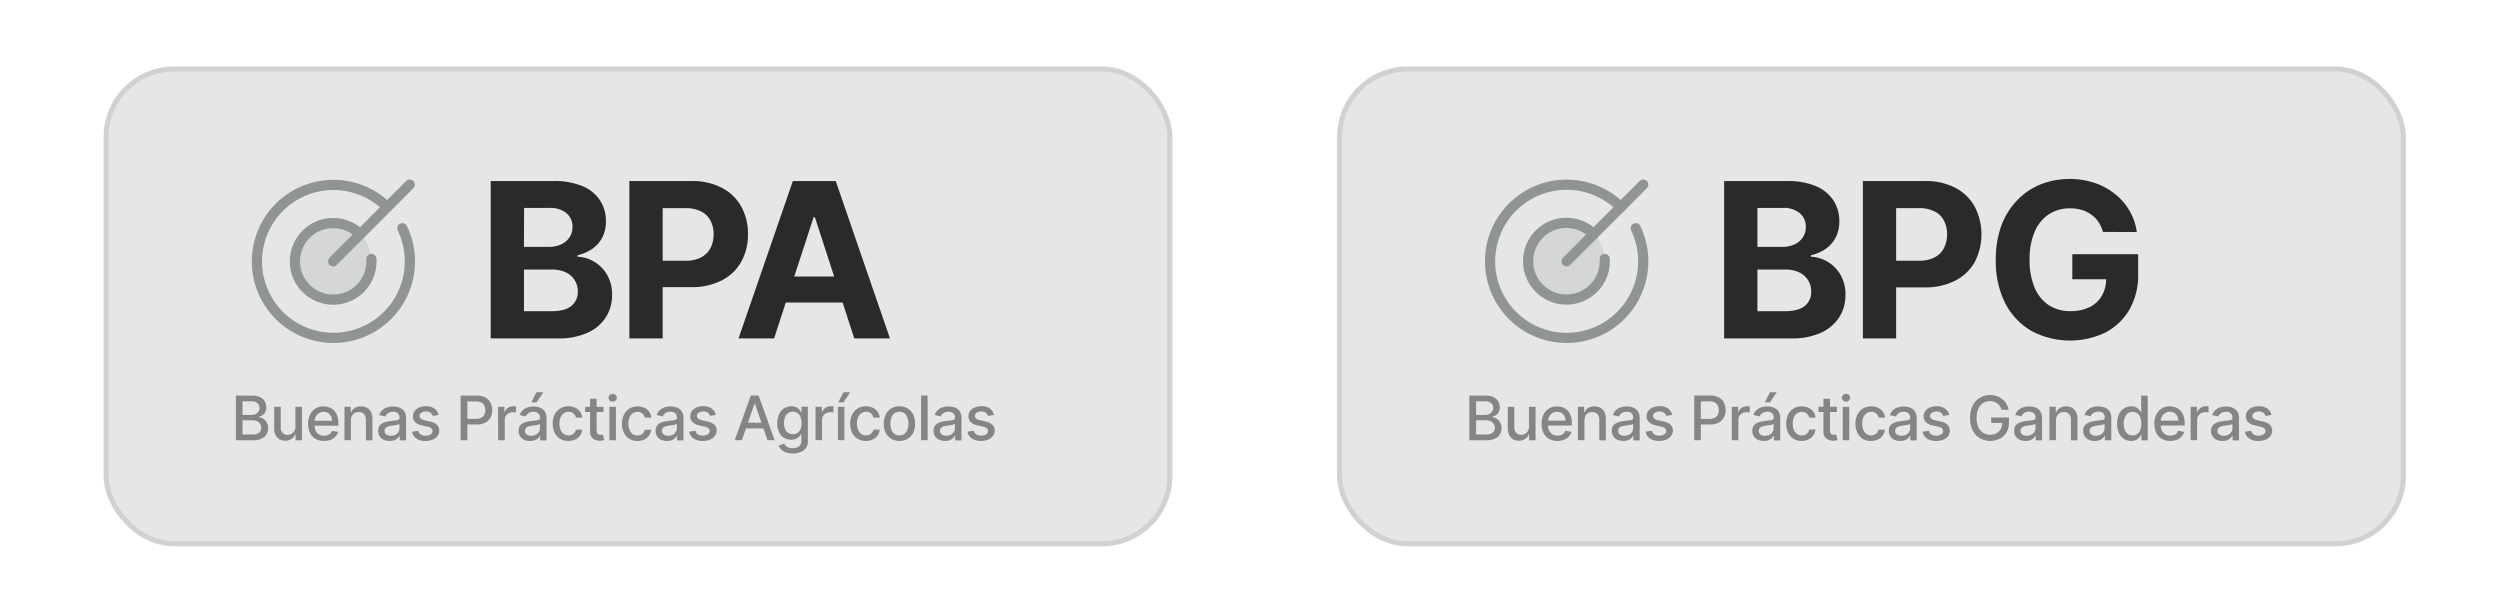
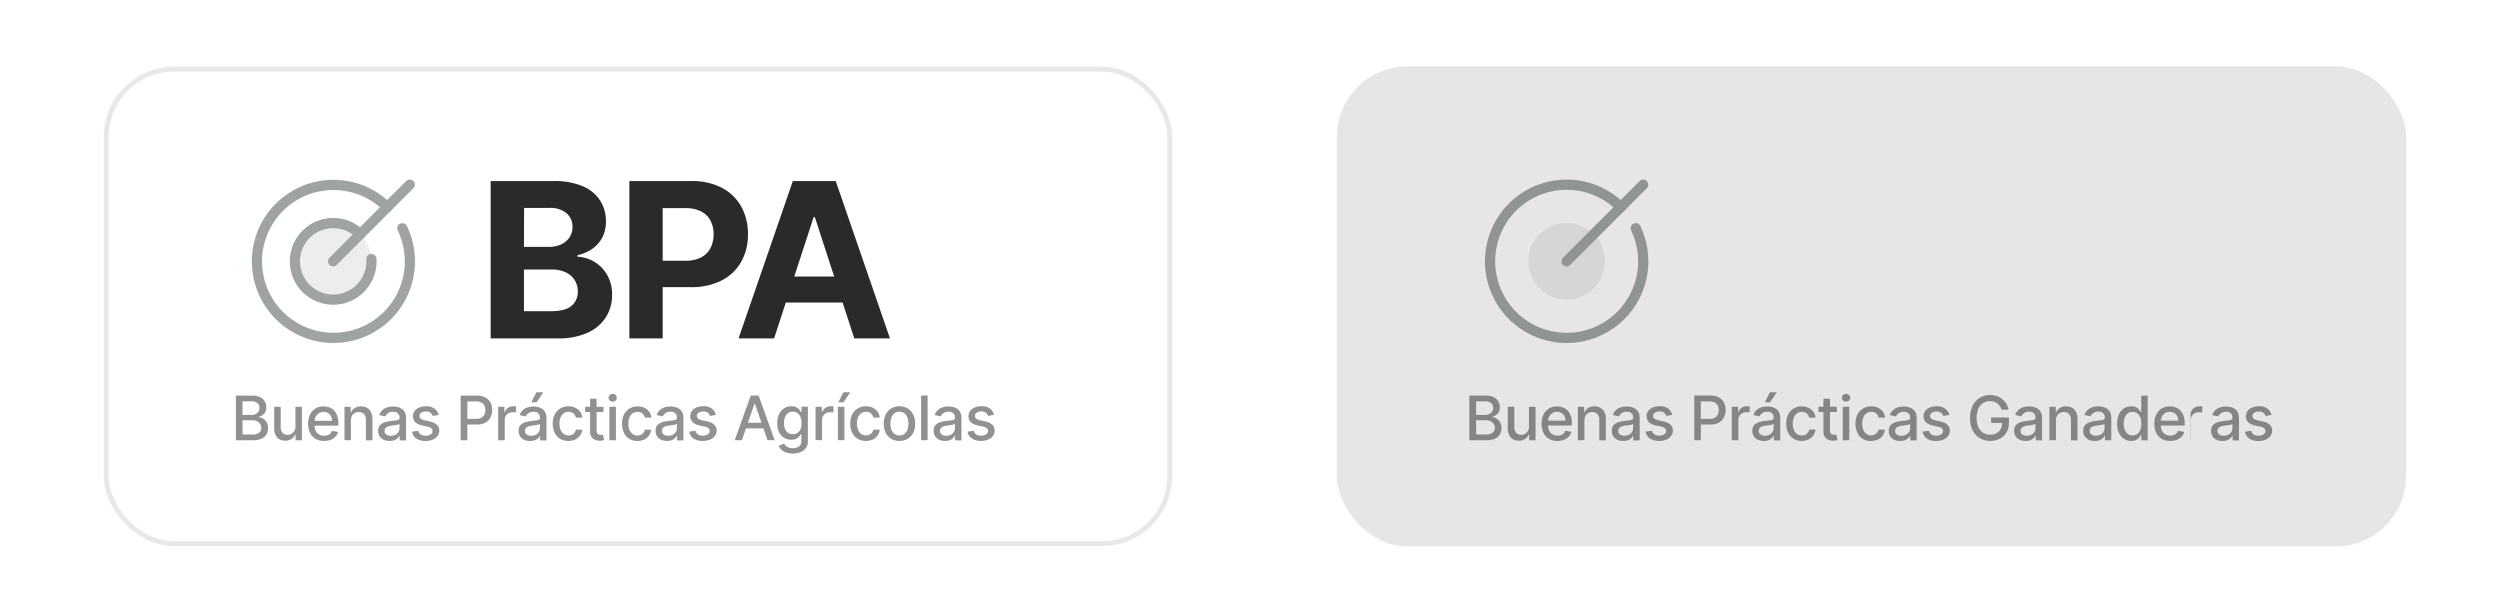
<svg xmlns="http://www.w3.org/2000/svg" id="Capa_1" data-name="Capa 1" viewBox="0 0 907.2 222.37">
  <defs>
    <style>.cls-1{fill:#e6e6e6;}.cls-2,.cls-5{fill:none;}.cls-2{stroke:#191919;stroke-opacity:0.1;stroke-width:1.76px;}.cls-3{opacity:0.4;}.cls-4{fill:#121a1b;opacity:0.2;isolation:isolate;}.cls-5{stroke:#121a1b;stroke-linecap:round;stroke-linejoin:round;stroke-width:3.7px;}.cls-6{fill:#2a2a2a;}.cls-7{fill:#242424;fill-opacity:0.5;}</style>
  </defs>
  <title>bpa y bpg</title>
  <rect class="cls-1" x="485.13" y="24.06" width="387.99" height="174.25" rx="25.63" />
-   <rect class="cls-2" x="486.15" y="25.08" width="385.94" height="172.2" rx="24.6" />
  <g class="cls-3">
    <path class="cls-4" d="M568.49,108.72a13.9,13.9,0,1,0-13.9-13.9A13.9,13.9,0,0,0,568.49,108.72Z" />
    <path class="cls-5" d="M568.49,94.82,596.29,67" />
    <path class="cls-5" d="M588.15,75.16a27.79,27.79,0,1,0,5.43,7.67" />
-     <path class="cls-5" d="M578.32,85a13.91,13.91,0,1,0,4,9" />
  </g>
-   <path class="cls-6" d="M625.66,122.8V65.7h22.86A25.85,25.85,0,0,1,659,67.57a13.86,13.86,0,0,1,6.33,5.19,13.62,13.62,0,0,1,2.12,7.58,12.32,12.32,0,0,1-1.34,5.88,11.59,11.59,0,0,1-3.68,4.13,15.16,15.16,0,0,1-5.29,2.26v.55a12.88,12.88,0,0,1,6.1,1.84,13.09,13.09,0,0,1,4.66,4.77,14.07,14.07,0,0,1,1.78,7.25,14.8,14.8,0,0,1-2.26,8.11,15.24,15.24,0,0,1-6.6,5.61,25.33,25.33,0,0,1-10.79,2.06Zm12.07-9.87h9.85q5,0,7.36-1.92a6.45,6.45,0,0,0,2.31-5.19,7.46,7.46,0,0,0-4.41-7,11.11,11.11,0,0,0-5-1H637.73Zm0-23.34h8.95a10.58,10.58,0,0,0,4.41-.86,7.25,7.25,0,0,0,3.06-2.51,6.49,6.49,0,0,0,1.15-3.87,6.27,6.27,0,0,0-2.2-5,9.11,9.11,0,0,0-6.19-1.9h-9.18ZM676,122.8V65.7h22.52a23,23,0,0,1,11.07,2.48,16.87,16.87,0,0,1,7,6.83,21.88,21.88,0,0,1,0,20.08,16.91,16.91,0,0,1-7.11,6.77,23.89,23.89,0,0,1-11.21,2.43H683.86V94.61h12.41a12.18,12.18,0,0,0,5.74-1.2,7.9,7.9,0,0,0,3.4-3.37,10.58,10.58,0,0,0,1.14-5,10.29,10.29,0,0,0-1.14-5,7.64,7.64,0,0,0-3.4-3.32,12.41,12.41,0,0,0-5.8-1.2h-8.14V122.8Zm87.12-38.64a12.64,12.64,0,0,0-1.64-3.6,10,10,0,0,0-2.6-2.67,10.92,10.92,0,0,0-3.45-1.71,14.7,14.7,0,0,0-4.27-.58,13.69,13.69,0,0,0-7.69,2.17,14.18,14.18,0,0,0-5.13,6.33,24.7,24.7,0,0,0-1.84,10.1,25.4,25.4,0,0,0,1.81,10.14,14.22,14.22,0,0,0,5.13,6.39,14,14,0,0,0,7.83,2.17,15.47,15.47,0,0,0,7-1.45,10.37,10.37,0,0,0,4.46-4.15,12.35,12.35,0,0,0,1.56-6.33l2.46.36H752V92.24h23.89v7.2a25,25,0,0,1-3.18,12.93,21.68,21.68,0,0,1-8.75,8.31,29.74,29.74,0,0,1-26.88-.64,24.6,24.6,0,0,1-9.48-10.12,33.81,33.81,0,0,1-3.37-15.61,35.76,35.76,0,0,1,2-12.38A26.55,26.55,0,0,1,732,72.67a24.62,24.62,0,0,1,8.5-5.77A29.16,29.16,0,0,1,760,66.34a24,24,0,0,1,7.41,4,21.31,21.31,0,0,1,5.33,6.11,20.62,20.62,0,0,1,2.65,7.75Z" />
-   <path class="cls-7" d="M533.2,159.76v-16.2h5.94a6.29,6.29,0,0,1,2.85.57,3.85,3.85,0,0,1,1.7,1.53,4.24,4.24,0,0,1,.56,2.16,3.6,3.6,0,0,1-.38,1.71,2.92,2.92,0,0,1-1,1.1,4.4,4.4,0,0,1-1.36.61v.15a3.17,3.17,0,0,1,1.57.53,3.55,3.55,0,0,1,1.28,1.35,4.19,4.19,0,0,1,.51,2.14,4.32,4.32,0,0,1-.59,2.23,4,4,0,0,1-1.78,1.55,7.31,7.31,0,0,1-3.1.57Zm2.45-2.09h3.53a3.73,3.73,0,0,0,2.51-.68,2.19,2.19,0,0,0,.76-1.7,2.65,2.65,0,0,0-.39-1.41,2.72,2.72,0,0,0-1.1-1,3.5,3.5,0,0,0-1.7-.38h-3.61Zm0-7.1h3.27a3.25,3.25,0,0,0,1.48-.32,2.46,2.46,0,0,0,1.05-.88,2.32,2.32,0,0,0,.4-1.36,2.26,2.26,0,0,0-.7-1.69,3,3,0,0,0-2.16-.68h-3.34Zm19.19,4.15v-7.11h2.38v12.15h-2.33v-2.1h-.13a3.74,3.74,0,0,1-1.34,1.62,3.89,3.89,0,0,1-2.29.64,4.13,4.13,0,0,1-2.07-.51,3.58,3.58,0,0,1-1.41-1.54,5.68,5.68,0,0,1-.51-2.53v-7.73h2.37v7.45a2.79,2.79,0,0,0,.69,2,2.33,2.33,0,0,0,1.79.73,2.93,2.93,0,0,0,1.32-.33,2.79,2.79,0,0,0,1.1-1A3,3,0,0,0,554.84,154.72ZM565.19,160a6,6,0,0,1-3.1-.77,5.16,5.16,0,0,1-2-2.17,8.11,8.11,0,0,1,0-6.59,5.23,5.23,0,0,1,4.92-3,6.07,6.07,0,0,1,2,.34,4.91,4.91,0,0,1,1.74,1.07,5.17,5.17,0,0,1,1.21,1.89,8,8,0,0,1,.44,2.81v.84h-9.66v-1.77h7.34a3.45,3.45,0,0,0-.38-1.66,2.86,2.86,0,0,0-1.07-1.14,3,3,0,0,0-1.59-.42,3,3,0,0,0-1.74.49,3.29,3.29,0,0,0-1.14,1.26,3.6,3.6,0,0,0-.4,1.69v1.38a4.54,4.54,0,0,0,.43,2.08,3,3,0,0,0,1.21,1.3,3.55,3.55,0,0,0,1.81.45,4,4,0,0,0,1.23-.19,2.63,2.63,0,0,0,.95-.59,2.53,2.53,0,0,0,.62-1l2.24.41a4.11,4.11,0,0,1-1,1.73,4.77,4.77,0,0,1-1.74,1.15A6.45,6.45,0,0,1,565.19,160Zm9.76-7.46v7.21h-2.37V147.61h2.27v2H575a3.52,3.52,0,0,1,1.31-1.55,4.13,4.13,0,0,1,2.28-.59,4.36,4.36,0,0,1,2.17.53,3.47,3.47,0,0,1,1.45,1.53,5.6,5.6,0,0,1,.51,2.52v7.73h-2.36v-7.44a2.94,2.94,0,0,0-.69-2.07,2.44,2.44,0,0,0-1.89-.75,3,3,0,0,0-1.47.36,2.57,2.57,0,0,0-1,1A3.53,3.53,0,0,0,575,152.55ZM589,160a5,5,0,0,1-2.09-.42,3.5,3.5,0,0,1-1.48-1.26,3.6,3.6,0,0,1-.54-2,3.2,3.2,0,0,1,.4-1.69,2.77,2.77,0,0,1,1.07-1,5.28,5.28,0,0,1,1.5-.59,15.71,15.71,0,0,1,1.69-.3l1.77-.21a2.53,2.53,0,0,0,1-.27.68.68,0,0,0,.31-.62v-.06a2.12,2.12,0,0,0-.58-1.6,2.37,2.37,0,0,0-1.73-.57,3,3,0,0,0-1.88.53,2.74,2.74,0,0,0-.94,1.16l-2.23-.5a4.28,4.28,0,0,1,1.16-1.79,4.74,4.74,0,0,1,1.76-1,7,7,0,0,1,2.1-.32,7.15,7.15,0,0,1,1.54.18,4.38,4.38,0,0,1,1.54.62,3.48,3.48,0,0,1,1.18,1.28,4.55,4.55,0,0,1,.46,2.16v8.07h-2.31V158.1h-.1a3.27,3.27,0,0,1-.69.91,3.59,3.59,0,0,1-1.18.73A4.46,4.46,0,0,1,589,160Zm.51-1.89a3.37,3.37,0,0,0,1.68-.39,2.77,2.77,0,0,0,1.07-1,2.69,2.69,0,0,0,.37-1.35v-1.56a1.31,1.31,0,0,1-.49.23,6.79,6.79,0,0,1-.82.18l-.89.14-.73.09a5.81,5.81,0,0,0-1.26.3,2.11,2.11,0,0,0-.9.59,1.48,1.48,0,0,0-.33,1,1.52,1.52,0,0,0,.65,1.33A2.82,2.82,0,0,0,589.5,158.14Zm17.3-7.56-2.15.38a2.46,2.46,0,0,0-.42-.78,2,2,0,0,0-.78-.61,2.78,2.78,0,0,0-1.23-.24,2.91,2.91,0,0,0-1.67.45,1.33,1.33,0,0,0-.68,1.15,1.2,1.2,0,0,0,.46,1,3.61,3.61,0,0,0,1.45.61l1.93.44a5.17,5.17,0,0,1,2.5,1.2,2.77,2.77,0,0,1,.82,2.09,3.2,3.2,0,0,1-.63,1.95,4.13,4.13,0,0,1-1.75,1.33,6.45,6.45,0,0,1-2.58.48,5.82,5.82,0,0,1-3.33-.87,3.69,3.69,0,0,1-1.59-2.49l2.29-.35a2.12,2.12,0,0,0,.88,1.35,3,3,0,0,0,1.73.45,3.23,3.23,0,0,0,1.86-.48,1.44,1.44,0,0,0,.7-1.19,1.27,1.27,0,0,0-.43-1,2.87,2.87,0,0,0-1.29-.59l-2.06-.45a5,5,0,0,1-2.51-1.23,3,3,0,0,1-.81-2.15,3.08,3.08,0,0,1,.6-1.88,3.89,3.89,0,0,1,1.66-1.26,6.19,6.19,0,0,1,2.43-.46,5,5,0,0,1,3.1.86A4,4,0,0,1,606.8,150.58Zm8,9.18v-16.2h5.78a6.39,6.39,0,0,1,3.13.69,4.49,4.49,0,0,1,1.86,1.88,6.08,6.08,0,0,1,0,5.37,4.46,4.46,0,0,1-1.87,1.88,6.35,6.35,0,0,1-3.12.69h-4V152h3.75a4,4,0,0,0,1.94-.41,2.66,2.66,0,0,0,1.09-1.14,4,4,0,0,0,0-3.26,2.53,2.53,0,0,0-1.1-1.12,4.11,4.11,0,0,0-2-.4h-3.08v14.1Zm13.62,0V147.61h2.28v1.93h.13A2.92,2.92,0,0,1,632,148a3.36,3.36,0,0,1,1.92-.57l.52,0a4.59,4.59,0,0,1,.48,0v2.26a3.05,3.05,0,0,0-.51-.09,4.36,4.36,0,0,0-.72,0,3.08,3.08,0,0,0-1.5.35,2.69,2.69,0,0,0-1,1,2.65,2.65,0,0,0-.38,1.4v7.42ZM640,160a5,5,0,0,1-2.09-.42,3.57,3.57,0,0,1-1.48-1.26,3.6,3.6,0,0,1-.54-2,3.3,3.3,0,0,1,.4-1.69,2.77,2.77,0,0,1,1.07-1,5.52,5.52,0,0,1,1.5-.59,15.71,15.71,0,0,1,1.69-.3l1.78-.21a2.65,2.65,0,0,0,1-.27.69.69,0,0,0,.3-.62v-.06a2.12,2.12,0,0,0-.58-1.6,2.37,2.37,0,0,0-1.73-.57,3,3,0,0,0-1.88.53,2.82,2.82,0,0,0-.94,1.16l-2.22-.5a4.17,4.17,0,0,1,1.15-1.79,4.74,4.74,0,0,1,1.76-1,7,7,0,0,1,2.1-.32,7.08,7.08,0,0,1,1.54.18,4.38,4.38,0,0,1,1.54.62,3.48,3.48,0,0,1,1.18,1.28,4.55,4.55,0,0,1,.46,2.16v8.07h-2.31V158.1h-.1a3.27,3.27,0,0,1-.69.91,3.54,3.54,0,0,1-1.17.73A4.54,4.54,0,0,1,640,160Zm.51-1.89a3.37,3.37,0,0,0,1.68-.39,2.7,2.7,0,0,0,1.07-1,2.59,2.59,0,0,0,.37-1.35v-1.56a1.24,1.24,0,0,1-.49.23,7,7,0,0,1-.81.18l-.9.14-.73.09a5.86,5.86,0,0,0-1.25.3,2.09,2.09,0,0,0-.91.59,1.48,1.48,0,0,0-.33,1,1.52,1.52,0,0,0,.65,1.33A2.82,2.82,0,0,0,640.49,158.14ZM640.41,146l1.85-3.65h2.49L642.3,146Zm13.39,14a5.65,5.65,0,0,1-3-.8,5.31,5.31,0,0,1-1.94-2.22,8.08,8.08,0,0,1,0-6.51,5.26,5.26,0,0,1,4.95-3,5.63,5.63,0,0,1,2.47.52,4.42,4.42,0,0,1,1.74,1.42,4.25,4.25,0,0,1,.8,2.15h-2.3a2.79,2.79,0,0,0-.87-1.48,2.57,2.57,0,0,0-1.8-.61,3,3,0,0,0-1.74.52,3.29,3.29,0,0,0-1.14,1.47,5.51,5.51,0,0,0-.41,2.25,5.9,5.9,0,0,0,.4,2.29,3.44,3.44,0,0,0,1.14,1.5,3,3,0,0,0,1.75.53,2.86,2.86,0,0,0,1.22-.25A2.5,2.5,0,0,0,656,157a2.59,2.59,0,0,0,.53-1.12h2.3A4.43,4.43,0,0,1,658,158a4.38,4.38,0,0,1-1.72,1.46A5.63,5.63,0,0,1,653.8,160Zm12.75-12.4v1.9h-6.64v-1.9Zm-4.86-2.91h2.37v11.5a2,2,0,0,0,.21,1,1,1,0,0,0,.53.47,2.09,2.09,0,0,0,.72.12,2.43,2.43,0,0,0,.49,0l.34-.06.42,1.95a3.71,3.71,0,0,1-.58.16,4.85,4.85,0,0,1-2.69-.24,3,3,0,0,1-1.31-1.07,3.21,3.21,0,0,1-.5-1.83Zm7,15.06V147.61h2.37v12.15Zm1.2-14a1.51,1.51,0,0,1-1.06-.41,1.36,1.36,0,0,1-.44-1,1.34,1.34,0,0,1,.44-1,1.48,1.48,0,0,1,1.06-.42,1.46,1.46,0,0,1,1.05.42,1.31,1.31,0,0,1,.44,1,1.32,1.32,0,0,1-.44,1A1.49,1.49,0,0,1,669.92,145.74Zm9,14.27a5.61,5.61,0,0,1-3-.8A5.26,5.26,0,0,1,674,157a7.49,7.49,0,0,1-.68-3.25,7.21,7.21,0,0,1,.7-3.26,5.32,5.32,0,0,1,2-2.23,5.49,5.49,0,0,1,3-.8,5.6,5.6,0,0,1,2.47.52,4.53,4.53,0,0,1,1.75,1.42,4.35,4.35,0,0,1,.8,2.15h-2.3a2.81,2.81,0,0,0-.88-1.48,2.53,2.53,0,0,0-1.8-.61,2.9,2.9,0,0,0-1.73.52,3.3,3.3,0,0,0-1.15,1.47,5.69,5.69,0,0,0-.41,2.25,5.9,5.9,0,0,0,.4,2.29,3.44,3.44,0,0,0,1.14,1.5A3,3,0,0,0,679,158a2.86,2.86,0,0,0,1.22-.25,2.43,2.43,0,0,0,.92-.72,2.72,2.72,0,0,0,.54-1.12h2.3a4.45,4.45,0,0,1-.77,2.1,4.38,4.38,0,0,1-1.72,1.46A5.63,5.63,0,0,1,678.94,160Zm10.62,0a5,5,0,0,1-2.09-.42,3.5,3.5,0,0,1-1.48-1.26,3.6,3.6,0,0,1-.54-2,3.2,3.2,0,0,1,.4-1.69,2.77,2.77,0,0,1,1.07-1,5.4,5.4,0,0,1,1.5-.59,15.71,15.71,0,0,1,1.69-.3l1.77-.21a2.53,2.53,0,0,0,1-.27.68.68,0,0,0,.31-.62v-.06a2.12,2.12,0,0,0-.58-1.6,2.37,2.37,0,0,0-1.73-.57,3,3,0,0,0-1.88.53,2.82,2.82,0,0,0-.94,1.16l-2.23-.5a4.28,4.28,0,0,1,1.16-1.79,4.74,4.74,0,0,1,1.76-1,7,7,0,0,1,2.1-.32,7.08,7.08,0,0,1,1.54.18,4.38,4.38,0,0,1,1.54.62,3.48,3.48,0,0,1,1.18,1.28,4.55,4.55,0,0,1,.46,2.16v8.07h-2.32V158.1h-.09a3.27,3.27,0,0,1-.69.91,3.59,3.59,0,0,1-1.18.73A4.46,4.46,0,0,1,689.56,160Zm.51-1.89a3.37,3.37,0,0,0,1.68-.39,2.7,2.7,0,0,0,1.07-1,2.59,2.59,0,0,0,.37-1.35v-1.56a1.24,1.24,0,0,1-.49.23,6.79,6.79,0,0,1-.82.18l-.89.14-.73.09a5.81,5.81,0,0,0-1.26.3,2.11,2.11,0,0,0-.9.59,1.48,1.48,0,0,0-.33,1,1.52,1.52,0,0,0,.65,1.33A2.82,2.82,0,0,0,690.07,158.14Zm17.3-7.56-2.15.38a2.46,2.46,0,0,0-.42-.78,2,2,0,0,0-.78-.61,2.81,2.81,0,0,0-1.23-.24,2.93,2.93,0,0,0-1.67.45,1.33,1.33,0,0,0-.68,1.15,1.23,1.23,0,0,0,.46,1,3.61,3.61,0,0,0,1.45.61l1.93.44a5.17,5.17,0,0,1,2.5,1.2,2.77,2.77,0,0,1,.82,2.09,3.2,3.2,0,0,1-.63,1.95,4.13,4.13,0,0,1-1.75,1.33,6.45,6.45,0,0,1-2.58.48,5.85,5.85,0,0,1-3.34-.87,3.75,3.75,0,0,1-1.58-2.49l2.29-.35a2.12,2.12,0,0,0,.88,1.35,3,3,0,0,0,1.73.45,3.2,3.2,0,0,0,1.86-.48,1.44,1.44,0,0,0,.7-1.19,1.27,1.27,0,0,0-.43-1,2.87,2.87,0,0,0-1.29-.59l-2.06-.45a5,5,0,0,1-2.51-1.23,3,3,0,0,1-.81-2.15,3.08,3.08,0,0,1,.6-1.88,3.89,3.89,0,0,1,1.66-1.26,6.19,6.19,0,0,1,2.43-.46,5,5,0,0,1,3.1.86A4,4,0,0,1,707.37,150.58Zm19-1.9a5.14,5.14,0,0,0-.62-1.29,4,4,0,0,0-2.12-1.61,5,5,0,0,0-1.48-.21,4.58,4.58,0,0,0-2.47.7,4.84,4.84,0,0,0-1.74,2.07,9,9,0,0,0,0,6.65,4.78,4.78,0,0,0,1.76,2.06,4.64,4.64,0,0,0,2.53.71,4.72,4.72,0,0,0,2.31-.54,3.71,3.71,0,0,0,1.52-1.52,4.7,4.7,0,0,0,.55-2.33l.63.12h-4.63v-2H729v1.85a6.93,6.93,0,0,1-.87,3.54,6,6,0,0,1-2.39,2.31,7.82,7.82,0,0,1-7.35-.2,6.86,6.86,0,0,1-2.58-2.87,10,10,0,0,1-.92-4.43,10.5,10.5,0,0,1,.54-3.48,7.58,7.58,0,0,1,1.51-2.62,6.59,6.59,0,0,1,2.3-1.65,7.12,7.12,0,0,1,2.9-.58,7.49,7.49,0,0,1,2.45.39,6.47,6.47,0,0,1,2,1.1,6.13,6.13,0,0,1,1.48,1.69,6.3,6.3,0,0,1,.8,2.16ZM735,160a5,5,0,0,1-2.09-.42,3.36,3.36,0,0,1-2-3.28,3.3,3.3,0,0,1,.39-1.69,2.77,2.77,0,0,1,1.07-1,5.52,5.52,0,0,1,1.5-.59,15.71,15.71,0,0,1,1.69-.3l1.78-.21a2.65,2.65,0,0,0,1-.27.69.69,0,0,0,.3-.62v-.06a2.12,2.12,0,0,0-.58-1.6,2.37,2.37,0,0,0-1.73-.57,3,3,0,0,0-1.88.53,2.82,2.82,0,0,0-.94,1.16l-2.22-.5a4.17,4.17,0,0,1,1.15-1.79,4.7,4.7,0,0,1,1.77-1,6.87,6.87,0,0,1,2.09-.32,7.24,7.24,0,0,1,1.55.18,4.33,4.33,0,0,1,1.53.62,3.48,3.48,0,0,1,1.18,1.28,4.43,4.43,0,0,1,.46,2.16v8.07h-2.31V158.1h-.1a3.27,3.27,0,0,1-.69.91,3.54,3.54,0,0,1-1.17.73A4.51,4.51,0,0,1,735,160Zm.51-1.89a3.37,3.37,0,0,0,1.68-.39,2.7,2.7,0,0,0,1.07-1,2.59,2.59,0,0,0,.37-1.35v-1.56a1.24,1.24,0,0,1-.49.23,7,7,0,0,1-.81.18l-.9.14-.72.09a5.81,5.81,0,0,0-1.26.3,2.09,2.09,0,0,0-.91.59,1.48,1.48,0,0,0-.33,1,1.52,1.52,0,0,0,.65,1.33A2.84,2.84,0,0,0,735.5,158.14Zm10.56-5.59v7.21h-2.37V147.61H746v2h.15a3.48,3.48,0,0,1,1.32-1.55,4.1,4.1,0,0,1,2.27-.59,4.33,4.33,0,0,1,2.17.53,3.42,3.42,0,0,1,1.45,1.53,5.47,5.47,0,0,1,.52,2.52v7.73h-2.37v-7.44a2.94,2.94,0,0,0-.69-2.07,2.44,2.44,0,0,0-1.89-.75,2.93,2.93,0,0,0-1.46.36,2.6,2.6,0,0,0-1,1A3.53,3.53,0,0,0,746.06,152.55Zm14,7.48a5,5,0,0,1-2.09-.42,3.57,3.57,0,0,1-1.48-1.26,3.6,3.6,0,0,1-.54-2,3.3,3.3,0,0,1,.4-1.69,2.77,2.77,0,0,1,1.07-1A5.52,5.52,0,0,1,759,153a15.71,15.71,0,0,1,1.69-.3l1.78-.21a2.65,2.65,0,0,0,1-.27.69.69,0,0,0,.3-.62v-.06a2.12,2.12,0,0,0-.58-1.6,2.37,2.37,0,0,0-1.73-.57,3,3,0,0,0-1.88.53,2.82,2.82,0,0,0-.94,1.16l-2.22-.5a4.17,4.17,0,0,1,1.15-1.79,4.7,4.7,0,0,1,1.77-1,6.87,6.87,0,0,1,2.09-.32,7.24,7.24,0,0,1,1.55.18,4.33,4.33,0,0,1,1.53.62,3.48,3.48,0,0,1,1.18,1.28,4.43,4.43,0,0,1,.46,2.16v8.07h-2.31V158.1h-.1a3.27,3.27,0,0,1-.69.91,3.65,3.65,0,0,1-1.17.73A4.51,4.51,0,0,1,760.1,160Zm.51-1.89a3.37,3.37,0,0,0,1.68-.39,2.7,2.7,0,0,0,1.07-1,2.59,2.59,0,0,0,.37-1.35v-1.56a1.24,1.24,0,0,1-.49.23,7,7,0,0,1-.81.18l-.9.14-.72.09a5.81,5.81,0,0,0-1.26.3,2.09,2.09,0,0,0-.91.59,1.48,1.48,0,0,0-.33,1,1.52,1.52,0,0,0,.65,1.33A2.82,2.82,0,0,0,760.61,158.14ZM773.35,160a4.7,4.7,0,0,1-2.62-.75,5.16,5.16,0,0,1-1.81-2.16,8.05,8.05,0,0,1-.65-3.38,7.88,7.88,0,0,1,.66-3.37,5,5,0,0,1,1.82-2.14,4.7,4.7,0,0,1,2.62-.75,3.82,3.82,0,0,1,1.82.38,3.28,3.28,0,0,1,1.07.87,9.68,9.68,0,0,1,.61.88H777v-6h2.36v16.2h-2.31v-1.89h-.19a6.67,6.67,0,0,1-.62.89,3.61,3.61,0,0,1-1.09.87A3.83,3.83,0,0,1,773.35,160Zm.52-2a2.74,2.74,0,0,0,1.73-.53,3.48,3.48,0,0,0,1.08-1.51,6.47,6.47,0,0,0,.37-2.25,6,6,0,0,0-.37-2.22,3.27,3.27,0,0,0-1.06-1.48,2.84,2.84,0,0,0-1.75-.53,2.78,2.78,0,0,0-1.77.56,3.32,3.32,0,0,0-1.08,1.51,6.66,6.66,0,0,0,0,4.35,3.48,3.48,0,0,0,1.07,1.54A2.76,2.76,0,0,0,773.87,158Zm13.67,2a6,6,0,0,1-3.09-.77,5.19,5.19,0,0,1-2-2.17,8.21,8.21,0,0,1,0-6.59,5.25,5.25,0,0,1,4.93-3,6.12,6.12,0,0,1,2,.34,5,5,0,0,1,1.73,1.07,5,5,0,0,1,1.21,1.89,7.77,7.77,0,0,1,.45,2.81v.84H783.1v-1.77h7.34a3.56,3.56,0,0,0-.38-1.66,2.86,2.86,0,0,0-1.07-1.14,3,3,0,0,0-1.6-.42,3.08,3.08,0,0,0-1.74.49,3.29,3.29,0,0,0-1.14,1.26,3.72,3.72,0,0,0-.39,1.69v1.38a4.67,4.67,0,0,0,.42,2.08,3.11,3.11,0,0,0,1.21,1.3,3.59,3.59,0,0,0,1.82.45,4,4,0,0,0,1.22-.19,2.77,2.77,0,0,0,1-.59,2.65,2.65,0,0,0,.62-1l2.24.41a4,4,0,0,1-1,1.73,4.81,4.81,0,0,1-1.73,1.15A6.47,6.47,0,0,1,787.54,160Zm7.4-.25V147.61h2.28v1.93h.13a2.92,2.92,0,0,1,1.17-1.54,3.33,3.33,0,0,1,1.91-.57l.53,0a4.59,4.59,0,0,1,.48,0v2.26a3.28,3.28,0,0,0-.51-.09,4.36,4.36,0,0,0-.72,0,3.08,3.08,0,0,0-1.5.35,2.67,2.67,0,0,0-1.41,2.38v7.42Zm11.53.27a5,5,0,0,1-2.09-.42,3.5,3.5,0,0,1-1.48-1.26,3.6,3.6,0,0,1-.54-2,3.2,3.2,0,0,1,.4-1.69,2.77,2.77,0,0,1,1.07-1,5.4,5.4,0,0,1,1.5-.59,15.71,15.71,0,0,1,1.69-.3l1.77-.21a2.53,2.53,0,0,0,1-.27.68.68,0,0,0,.31-.62v-.06a2.12,2.12,0,0,0-.58-1.6,2.37,2.37,0,0,0-1.73-.57,3,3,0,0,0-1.88.53,2.82,2.82,0,0,0-.94,1.16l-2.23-.5a4.28,4.28,0,0,1,1.16-1.79,4.74,4.74,0,0,1,1.76-1,7,7,0,0,1,2.1-.32,7.08,7.08,0,0,1,1.54.18,4.38,4.38,0,0,1,1.54.62,3.48,3.48,0,0,1,1.18,1.28,4.55,4.55,0,0,1,.46,2.16v8.07h-2.31V158.1h-.1a3.27,3.27,0,0,1-.69.91,3.59,3.59,0,0,1-1.18.73A4.46,4.46,0,0,1,806.47,160Zm.51-1.89a3.37,3.37,0,0,0,1.68-.39,2.7,2.7,0,0,0,1.07-1,2.59,2.59,0,0,0,.37-1.35v-1.56a1.24,1.24,0,0,1-.49.23,6.79,6.79,0,0,1-.82.18l-.89.14-.73.09a5.81,5.81,0,0,0-1.26.3,2.11,2.11,0,0,0-.9.59,1.48,1.48,0,0,0-.33,1,1.52,1.52,0,0,0,.65,1.33A2.82,2.82,0,0,0,807,158.14Zm17.3-7.56-2.15.38a2.46,2.46,0,0,0-.42-.78,2,2,0,0,0-.78-.61,2.78,2.78,0,0,0-1.23-.24,3,3,0,0,0-1.67.45,1.32,1.32,0,0,0-.67,1.15,1.22,1.22,0,0,0,.45,1,3.61,3.61,0,0,0,1.45.61l1.93.44a5.17,5.17,0,0,1,2.5,1.2,2.78,2.78,0,0,1,.83,2.09,3.21,3.21,0,0,1-.64,1.95,4.13,4.13,0,0,1-1.75,1.33,6.45,6.45,0,0,1-2.58.48,5.84,5.84,0,0,1-3.33-.87,3.72,3.72,0,0,1-1.59-2.49l2.29-.35a2.16,2.16,0,0,0,.88,1.35,3,3,0,0,0,1.73.45,3.2,3.2,0,0,0,1.86-.48,1.44,1.44,0,0,0,.7-1.19,1.27,1.27,0,0,0-.43-1,2.87,2.87,0,0,0-1.29-.59l-2.06-.45a5,5,0,0,1-2.51-1.23,3,3,0,0,1-.81-2.15,3.08,3.08,0,0,1,.6-1.88,4,4,0,0,1,1.66-1.26,6.19,6.19,0,0,1,2.43-.46,5,5,0,0,1,3.1.86A3.92,3.92,0,0,1,824.28,150.58Z" />
-   <rect class="cls-1" x="37.52" y="24.06" width="387.99" height="174.25" rx="25.63" />
+   <path class="cls-7" d="M533.2,159.76v-16.2h5.94a6.29,6.29,0,0,1,2.85.57,3.85,3.85,0,0,1,1.7,1.53,4.24,4.24,0,0,1,.56,2.16,3.6,3.6,0,0,1-.38,1.71,2.92,2.92,0,0,1-1,1.1,4.4,4.4,0,0,1-1.36.61v.15a3.17,3.17,0,0,1,1.57.53,3.55,3.55,0,0,1,1.28,1.35,4.19,4.19,0,0,1,.51,2.14,4.32,4.32,0,0,1-.59,2.23,4,4,0,0,1-1.78,1.55,7.31,7.31,0,0,1-3.1.57Zm2.45-2.09h3.53a3.73,3.73,0,0,0,2.51-.68,2.19,2.19,0,0,0,.76-1.7,2.65,2.65,0,0,0-.39-1.41,2.72,2.72,0,0,0-1.1-1,3.5,3.5,0,0,0-1.7-.38h-3.61Zm0-7.1h3.27a3.25,3.25,0,0,0,1.48-.32,2.46,2.46,0,0,0,1.05-.88,2.32,2.32,0,0,0,.4-1.36,2.26,2.26,0,0,0-.7-1.69,3,3,0,0,0-2.16-.68h-3.34Zm19.19,4.15v-7.11h2.38v12.15h-2.33v-2.1h-.13a3.74,3.74,0,0,1-1.34,1.62,3.89,3.89,0,0,1-2.29.64,4.13,4.13,0,0,1-2.07-.51,3.58,3.58,0,0,1-1.41-1.54,5.68,5.68,0,0,1-.51-2.53v-7.73h2.37v7.45a2.79,2.79,0,0,0,.69,2,2.33,2.33,0,0,0,1.79.73,2.93,2.93,0,0,0,1.32-.33,2.79,2.79,0,0,0,1.1-1A3,3,0,0,0,554.84,154.72ZM565.19,160a6,6,0,0,1-3.1-.77,5.16,5.16,0,0,1-2-2.17,8.11,8.11,0,0,1,0-6.59,5.23,5.23,0,0,1,4.92-3,6.07,6.07,0,0,1,2,.34,4.91,4.91,0,0,1,1.74,1.07,5.17,5.17,0,0,1,1.21,1.89,8,8,0,0,1,.44,2.81v.84h-9.66v-1.77h7.34a3.45,3.45,0,0,0-.38-1.66,2.86,2.86,0,0,0-1.07-1.14,3,3,0,0,0-1.59-.42,3,3,0,0,0-1.74.49,3.29,3.29,0,0,0-1.14,1.26,3.6,3.6,0,0,0-.4,1.69v1.38a4.54,4.54,0,0,0,.43,2.08,3,3,0,0,0,1.21,1.3,3.55,3.55,0,0,0,1.81.45,4,4,0,0,0,1.23-.19,2.63,2.63,0,0,0,.95-.59,2.53,2.53,0,0,0,.62-1l2.24.41a4.11,4.11,0,0,1-1,1.73,4.77,4.77,0,0,1-1.74,1.15A6.45,6.45,0,0,1,565.19,160Zm9.76-7.46v7.21h-2.37V147.61h2.27v2H575a3.52,3.52,0,0,1,1.31-1.55,4.13,4.13,0,0,1,2.28-.59,4.36,4.36,0,0,1,2.17.53,3.47,3.47,0,0,1,1.45,1.53,5.6,5.6,0,0,1,.51,2.52v7.73h-2.36v-7.44a2.94,2.94,0,0,0-.69-2.07,2.44,2.44,0,0,0-1.89-.75,3,3,0,0,0-1.47.36,2.57,2.57,0,0,0-1,1A3.53,3.53,0,0,0,575,152.55ZM589,160a5,5,0,0,1-2.09-.42,3.5,3.5,0,0,1-1.48-1.26,3.6,3.6,0,0,1-.54-2,3.2,3.2,0,0,1,.4-1.69,2.77,2.77,0,0,1,1.07-1,5.28,5.28,0,0,1,1.5-.59,15.71,15.71,0,0,1,1.69-.3l1.77-.21a2.53,2.53,0,0,0,1-.27.68.68,0,0,0,.31-.62v-.06a2.12,2.12,0,0,0-.58-1.6,2.37,2.37,0,0,0-1.73-.57,3,3,0,0,0-1.88.53,2.74,2.74,0,0,0-.94,1.16l-2.23-.5a4.28,4.28,0,0,1,1.16-1.79,4.74,4.74,0,0,1,1.76-1,7,7,0,0,1,2.1-.32,7.15,7.15,0,0,1,1.54.18,4.38,4.38,0,0,1,1.54.62,3.48,3.48,0,0,1,1.18,1.28,4.55,4.55,0,0,1,.46,2.16v8.07h-2.31V158.1h-.1a3.27,3.27,0,0,1-.69.91,3.59,3.59,0,0,1-1.18.73A4.46,4.46,0,0,1,589,160Zm.51-1.89a3.37,3.37,0,0,0,1.68-.39,2.77,2.77,0,0,0,1.07-1,2.69,2.69,0,0,0,.37-1.35v-1.56a1.31,1.31,0,0,1-.49.23,6.79,6.79,0,0,1-.82.18l-.89.14-.73.09a5.81,5.81,0,0,0-1.26.3,2.11,2.11,0,0,0-.9.59,1.48,1.48,0,0,0-.33,1,1.52,1.52,0,0,0,.65,1.33A2.82,2.82,0,0,0,589.5,158.14Zm17.3-7.56-2.15.38a2.46,2.46,0,0,0-.42-.78,2,2,0,0,0-.78-.61,2.78,2.78,0,0,0-1.23-.24,2.91,2.91,0,0,0-1.67.45,1.33,1.33,0,0,0-.68,1.15,1.2,1.2,0,0,0,.46,1,3.61,3.61,0,0,0,1.45.61l1.93.44a5.17,5.17,0,0,1,2.5,1.2,2.77,2.77,0,0,1,.82,2.09,3.2,3.2,0,0,1-.63,1.95,4.13,4.13,0,0,1-1.75,1.33,6.45,6.45,0,0,1-2.58.48,5.82,5.82,0,0,1-3.33-.87,3.69,3.69,0,0,1-1.59-2.49l2.29-.35a2.12,2.12,0,0,0,.88,1.35,3,3,0,0,0,1.73.45,3.23,3.23,0,0,0,1.86-.48,1.44,1.44,0,0,0,.7-1.19,1.27,1.27,0,0,0-.43-1,2.87,2.87,0,0,0-1.29-.59l-2.06-.45a5,5,0,0,1-2.51-1.23,3,3,0,0,1-.81-2.15,3.08,3.08,0,0,1,.6-1.88,3.89,3.89,0,0,1,1.66-1.26,6.19,6.19,0,0,1,2.43-.46,5,5,0,0,1,3.1.86A4,4,0,0,1,606.8,150.58Zm8,9.18v-16.2h5.78a6.39,6.39,0,0,1,3.13.69,4.49,4.49,0,0,1,1.86,1.88,6.08,6.08,0,0,1,0,5.37,4.46,4.46,0,0,1-1.87,1.88,6.35,6.35,0,0,1-3.12.69h-4V152h3.75a4,4,0,0,0,1.94-.41,2.66,2.66,0,0,0,1.09-1.14,4,4,0,0,0,0-3.26,2.53,2.53,0,0,0-1.1-1.12,4.11,4.11,0,0,0-2-.4h-3.08v14.1Zm13.62,0V147.61h2.28v1.93h.13A2.92,2.92,0,0,1,632,148a3.36,3.36,0,0,1,1.92-.57l.52,0a4.59,4.59,0,0,1,.48,0v2.26a3.05,3.05,0,0,0-.51-.09,4.36,4.36,0,0,0-.72,0,3.08,3.08,0,0,0-1.5.35,2.69,2.69,0,0,0-1,1,2.65,2.65,0,0,0-.38,1.4v7.42ZM640,160a5,5,0,0,1-2.09-.42,3.57,3.57,0,0,1-1.48-1.26,3.6,3.6,0,0,1-.54-2,3.3,3.3,0,0,1,.4-1.69,2.77,2.77,0,0,1,1.07-1,5.52,5.52,0,0,1,1.5-.59,15.71,15.71,0,0,1,1.69-.3l1.78-.21a2.65,2.65,0,0,0,1-.27.69.69,0,0,0,.3-.62v-.06a2.12,2.12,0,0,0-.58-1.6,2.37,2.37,0,0,0-1.73-.57,3,3,0,0,0-1.88.53,2.82,2.82,0,0,0-.94,1.16l-2.22-.5a4.17,4.17,0,0,1,1.15-1.79,4.74,4.74,0,0,1,1.76-1,7,7,0,0,1,2.1-.32,7.08,7.08,0,0,1,1.54.18,4.38,4.38,0,0,1,1.54.62,3.48,3.48,0,0,1,1.18,1.28,4.55,4.55,0,0,1,.46,2.16v8.07h-2.31V158.1h-.1a3.27,3.27,0,0,1-.69.91,3.54,3.54,0,0,1-1.17.73A4.54,4.54,0,0,1,640,160Zm.51-1.89a3.37,3.37,0,0,0,1.68-.39,2.7,2.7,0,0,0,1.07-1,2.59,2.59,0,0,0,.37-1.35v-1.56a1.24,1.24,0,0,1-.49.23,7,7,0,0,1-.81.18l-.9.14-.73.09a5.86,5.86,0,0,0-1.25.3,2.09,2.09,0,0,0-.91.59,1.48,1.48,0,0,0-.33,1,1.52,1.52,0,0,0,.65,1.33A2.82,2.82,0,0,0,640.49,158.14ZM640.41,146l1.85-3.65h2.49L642.3,146Zm13.39,14a5.65,5.65,0,0,1-3-.8,5.31,5.31,0,0,1-1.94-2.22,8.08,8.08,0,0,1,0-6.51,5.26,5.26,0,0,1,4.95-3,5.63,5.63,0,0,1,2.47.52,4.42,4.42,0,0,1,1.74,1.42,4.25,4.25,0,0,1,.8,2.15h-2.3a2.79,2.79,0,0,0-.87-1.48,2.57,2.57,0,0,0-1.8-.61,3,3,0,0,0-1.74.52,3.29,3.29,0,0,0-1.14,1.47,5.51,5.51,0,0,0-.41,2.25,5.9,5.9,0,0,0,.4,2.29,3.44,3.44,0,0,0,1.14,1.5,3,3,0,0,0,1.75.53,2.86,2.86,0,0,0,1.22-.25A2.5,2.5,0,0,0,656,157a2.59,2.59,0,0,0,.53-1.12h2.3A4.43,4.43,0,0,1,658,158a4.38,4.38,0,0,1-1.72,1.46A5.63,5.63,0,0,1,653.8,160Zm12.75-12.4v1.9h-6.64v-1.9Zm-4.86-2.91h2.37v11.5a2,2,0,0,0,.21,1,1,1,0,0,0,.53.47,2.09,2.09,0,0,0,.72.12,2.43,2.43,0,0,0,.49,0l.34-.06.42,1.95a3.71,3.71,0,0,1-.58.16,4.85,4.85,0,0,1-2.69-.24,3,3,0,0,1-1.31-1.07,3.21,3.21,0,0,1-.5-1.83Zm7,15.06V147.61h2.37v12.15Zm1.2-14a1.51,1.51,0,0,1-1.06-.41,1.36,1.36,0,0,1-.44-1,1.34,1.34,0,0,1,.44-1,1.48,1.48,0,0,1,1.06-.42,1.46,1.46,0,0,1,1.05.42,1.31,1.31,0,0,1,.44,1,1.32,1.32,0,0,1-.44,1A1.49,1.49,0,0,1,669.92,145.74Zm9,14.27a5.61,5.61,0,0,1-3-.8A5.26,5.26,0,0,1,674,157a7.49,7.49,0,0,1-.68-3.25,7.21,7.21,0,0,1,.7-3.26,5.32,5.32,0,0,1,2-2.23,5.49,5.49,0,0,1,3-.8,5.6,5.6,0,0,1,2.47.52,4.53,4.53,0,0,1,1.75,1.42,4.35,4.35,0,0,1,.8,2.15h-2.3a2.81,2.81,0,0,0-.88-1.48,2.53,2.53,0,0,0-1.8-.61,2.9,2.9,0,0,0-1.73.52,3.3,3.3,0,0,0-1.15,1.47,5.69,5.69,0,0,0-.41,2.25,5.9,5.9,0,0,0,.4,2.29,3.44,3.44,0,0,0,1.14,1.5A3,3,0,0,0,679,158a2.86,2.86,0,0,0,1.22-.25,2.43,2.43,0,0,0,.92-.72,2.72,2.72,0,0,0,.54-1.12h2.3a4.45,4.45,0,0,1-.77,2.1,4.38,4.38,0,0,1-1.72,1.46A5.63,5.63,0,0,1,678.94,160Zm10.62,0a5,5,0,0,1-2.09-.42,3.5,3.5,0,0,1-1.48-1.26,3.6,3.6,0,0,1-.54-2,3.2,3.2,0,0,1,.4-1.69,2.77,2.77,0,0,1,1.07-1,5.4,5.4,0,0,1,1.5-.59,15.71,15.71,0,0,1,1.69-.3l1.77-.21a2.53,2.53,0,0,0,1-.27.68.68,0,0,0,.31-.62v-.06a2.12,2.12,0,0,0-.58-1.6,2.37,2.37,0,0,0-1.73-.57,3,3,0,0,0-1.88.53,2.82,2.82,0,0,0-.94,1.16l-2.23-.5a4.28,4.28,0,0,1,1.16-1.79,4.74,4.74,0,0,1,1.76-1,7,7,0,0,1,2.1-.32,7.08,7.08,0,0,1,1.54.18,4.38,4.38,0,0,1,1.54.62,3.48,3.48,0,0,1,1.18,1.28,4.55,4.55,0,0,1,.46,2.16v8.07h-2.32V158.1h-.09a3.27,3.27,0,0,1-.69.91,3.59,3.59,0,0,1-1.18.73A4.46,4.46,0,0,1,689.56,160Zm.51-1.89a3.37,3.37,0,0,0,1.68-.39,2.7,2.7,0,0,0,1.07-1,2.59,2.59,0,0,0,.37-1.35v-1.56a1.24,1.24,0,0,1-.49.23,6.79,6.79,0,0,1-.82.18l-.89.14-.73.09a5.81,5.81,0,0,0-1.26.3,2.11,2.11,0,0,0-.9.59,1.48,1.48,0,0,0-.33,1,1.52,1.52,0,0,0,.65,1.33A2.82,2.82,0,0,0,690.07,158.14Zm17.3-7.56-2.15.38a2.46,2.46,0,0,0-.42-.78,2,2,0,0,0-.78-.61,2.81,2.81,0,0,0-1.23-.24,2.93,2.93,0,0,0-1.67.45,1.33,1.33,0,0,0-.68,1.15,1.23,1.23,0,0,0,.46,1,3.61,3.61,0,0,0,1.45.61l1.93.44a5.17,5.17,0,0,1,2.5,1.2,2.77,2.77,0,0,1,.82,2.09,3.2,3.2,0,0,1-.63,1.95,4.13,4.13,0,0,1-1.75,1.33,6.45,6.45,0,0,1-2.58.48,5.85,5.85,0,0,1-3.34-.87,3.75,3.75,0,0,1-1.58-2.49l2.29-.35a2.12,2.12,0,0,0,.88,1.35,3,3,0,0,0,1.73.45,3.2,3.2,0,0,0,1.86-.48,1.44,1.44,0,0,0,.7-1.19,1.27,1.27,0,0,0-.43-1,2.87,2.87,0,0,0-1.29-.59l-2.06-.45a5,5,0,0,1-2.51-1.23,3,3,0,0,1-.81-2.15,3.08,3.08,0,0,1,.6-1.88,3.89,3.89,0,0,1,1.66-1.26,6.19,6.19,0,0,1,2.43-.46,5,5,0,0,1,3.1.86A4,4,0,0,1,707.37,150.58Zm19-1.9a5.14,5.14,0,0,0-.62-1.29,4,4,0,0,0-2.12-1.61,5,5,0,0,0-1.48-.21,4.58,4.58,0,0,0-2.47.7,4.84,4.84,0,0,0-1.74,2.07,9,9,0,0,0,0,6.65,4.78,4.78,0,0,0,1.76,2.06,4.64,4.64,0,0,0,2.53.71,4.72,4.72,0,0,0,2.31-.54,3.71,3.71,0,0,0,1.52-1.52,4.7,4.7,0,0,0,.55-2.33l.63.12h-4.63v-2H729v1.85a6.93,6.93,0,0,1-.87,3.54,6,6,0,0,1-2.39,2.31,7.82,7.82,0,0,1-7.35-.2,6.86,6.86,0,0,1-2.58-2.87,10,10,0,0,1-.92-4.43,10.5,10.5,0,0,1,.54-3.48,7.58,7.58,0,0,1,1.51-2.62,6.59,6.59,0,0,1,2.3-1.65,7.12,7.12,0,0,1,2.9-.58,7.49,7.49,0,0,1,2.45.39,6.47,6.47,0,0,1,2,1.1,6.13,6.13,0,0,1,1.48,1.69,6.3,6.3,0,0,1,.8,2.16ZM735,160a5,5,0,0,1-2.09-.42,3.36,3.36,0,0,1-2-3.28,3.3,3.3,0,0,1,.39-1.69,2.77,2.77,0,0,1,1.07-1,5.52,5.52,0,0,1,1.5-.59,15.71,15.71,0,0,1,1.69-.3l1.78-.21a2.65,2.65,0,0,0,1-.27.69.69,0,0,0,.3-.62v-.06a2.12,2.12,0,0,0-.58-1.6,2.37,2.37,0,0,0-1.73-.57,3,3,0,0,0-1.88.53,2.82,2.82,0,0,0-.94,1.16l-2.22-.5a4.17,4.17,0,0,1,1.15-1.79,4.7,4.7,0,0,1,1.77-1,6.87,6.87,0,0,1,2.09-.32,7.24,7.24,0,0,1,1.55.18,4.33,4.33,0,0,1,1.53.62,3.48,3.48,0,0,1,1.18,1.28,4.43,4.43,0,0,1,.46,2.16v8.07h-2.31V158.1h-.1a3.27,3.27,0,0,1-.69.91,3.54,3.54,0,0,1-1.17.73A4.51,4.51,0,0,1,735,160Zm.51-1.89a3.37,3.37,0,0,0,1.68-.39,2.7,2.7,0,0,0,1.07-1,2.59,2.59,0,0,0,.37-1.35v-1.56a1.24,1.24,0,0,1-.49.23,7,7,0,0,1-.81.18l-.9.14-.72.09a5.81,5.81,0,0,0-1.26.3,2.09,2.09,0,0,0-.91.59,1.48,1.48,0,0,0-.33,1,1.52,1.52,0,0,0,.65,1.33A2.84,2.84,0,0,0,735.5,158.14Zm10.56-5.59v7.21h-2.37V147.61H746v2h.15a3.48,3.48,0,0,1,1.32-1.55,4.1,4.1,0,0,1,2.27-.59,4.33,4.33,0,0,1,2.17.53,3.42,3.42,0,0,1,1.45,1.53,5.47,5.47,0,0,1,.52,2.52v7.73h-2.37v-7.44a2.94,2.94,0,0,0-.69-2.07,2.44,2.44,0,0,0-1.89-.75,2.93,2.93,0,0,0-1.46.36,2.6,2.6,0,0,0-1,1A3.53,3.53,0,0,0,746.06,152.55Zm14,7.48a5,5,0,0,1-2.09-.42,3.57,3.57,0,0,1-1.48-1.26,3.6,3.6,0,0,1-.54-2,3.3,3.3,0,0,1,.4-1.69,2.77,2.77,0,0,1,1.07-1A5.52,5.52,0,0,1,759,153a15.71,15.71,0,0,1,1.69-.3l1.78-.21a2.65,2.65,0,0,0,1-.27.69.69,0,0,0,.3-.62v-.06a2.12,2.12,0,0,0-.58-1.6,2.37,2.37,0,0,0-1.73-.57,3,3,0,0,0-1.88.53,2.82,2.82,0,0,0-.94,1.16l-2.22-.5a4.17,4.17,0,0,1,1.15-1.79,4.7,4.7,0,0,1,1.77-1,6.87,6.87,0,0,1,2.09-.32,7.24,7.24,0,0,1,1.55.18,4.33,4.33,0,0,1,1.53.62,3.48,3.48,0,0,1,1.18,1.28,4.43,4.43,0,0,1,.46,2.16v8.07h-2.31V158.1h-.1a3.27,3.27,0,0,1-.69.91,3.65,3.65,0,0,1-1.17.73A4.51,4.51,0,0,1,760.1,160Zm.51-1.89a3.37,3.37,0,0,0,1.68-.39,2.7,2.7,0,0,0,1.07-1,2.59,2.59,0,0,0,.37-1.35v-1.56a1.24,1.24,0,0,1-.49.23,7,7,0,0,1-.81.18l-.9.14-.72.09a5.81,5.81,0,0,0-1.26.3,2.09,2.09,0,0,0-.91.59,1.48,1.48,0,0,0-.33,1,1.52,1.52,0,0,0,.65,1.33A2.82,2.82,0,0,0,760.61,158.14ZM773.35,160a4.7,4.7,0,0,1-2.62-.75,5.16,5.16,0,0,1-1.81-2.16,8.05,8.05,0,0,1-.65-3.38,7.88,7.88,0,0,1,.66-3.37,5,5,0,0,1,1.82-2.14,4.7,4.7,0,0,1,2.62-.75,3.82,3.82,0,0,1,1.82.38,3.28,3.28,0,0,1,1.07.87,9.68,9.68,0,0,1,.61.88H777v-6h2.36v16.2h-2.31v-1.89h-.19a6.67,6.67,0,0,1-.62.89,3.61,3.61,0,0,1-1.09.87A3.83,3.83,0,0,1,773.35,160Zm.52-2a2.74,2.74,0,0,0,1.73-.53,3.48,3.48,0,0,0,1.08-1.51,6.47,6.47,0,0,0,.37-2.25,6,6,0,0,0-.37-2.22,3.27,3.27,0,0,0-1.06-1.48,2.84,2.84,0,0,0-1.75-.53,2.78,2.78,0,0,0-1.77.56,3.32,3.32,0,0,0-1.08,1.51,6.66,6.66,0,0,0,0,4.35,3.48,3.48,0,0,0,1.07,1.54A2.76,2.76,0,0,0,773.87,158Zm13.67,2a6,6,0,0,1-3.09-.77,5.19,5.19,0,0,1-2-2.17,8.21,8.21,0,0,1,0-6.59,5.25,5.25,0,0,1,4.93-3,6.12,6.12,0,0,1,2,.34,5,5,0,0,1,1.73,1.07,5,5,0,0,1,1.21,1.89,7.77,7.77,0,0,1,.45,2.81v.84H783.1v-1.77h7.34a3.56,3.56,0,0,0-.38-1.66,2.86,2.86,0,0,0-1.07-1.14,3,3,0,0,0-1.6-.42,3.08,3.08,0,0,0-1.74.49,3.29,3.29,0,0,0-1.14,1.26,3.72,3.72,0,0,0-.39,1.69v1.38a4.67,4.67,0,0,0,.42,2.08,3.11,3.11,0,0,0,1.21,1.3,3.59,3.59,0,0,0,1.82.45,4,4,0,0,0,1.22-.19,2.77,2.77,0,0,0,1-.59,2.65,2.65,0,0,0,.62-1l2.24.41a4,4,0,0,1-1,1.73,4.81,4.81,0,0,1-1.73,1.15A6.47,6.47,0,0,1,787.54,160Zm7.4-.25V147.61v1.93h.13a2.92,2.92,0,0,1,1.17-1.54,3.33,3.33,0,0,1,1.91-.57l.53,0a4.59,4.59,0,0,1,.48,0v2.26a3.28,3.28,0,0,0-.51-.09,4.36,4.36,0,0,0-.72,0,3.08,3.08,0,0,0-1.5.35,2.67,2.67,0,0,0-1.41,2.38v7.42Zm11.53.27a5,5,0,0,1-2.09-.42,3.5,3.5,0,0,1-1.48-1.26,3.6,3.6,0,0,1-.54-2,3.2,3.2,0,0,1,.4-1.69,2.77,2.77,0,0,1,1.07-1,5.4,5.4,0,0,1,1.5-.59,15.71,15.71,0,0,1,1.69-.3l1.77-.21a2.53,2.53,0,0,0,1-.27.68.68,0,0,0,.31-.62v-.06a2.12,2.12,0,0,0-.58-1.6,2.37,2.37,0,0,0-1.73-.57,3,3,0,0,0-1.88.53,2.82,2.82,0,0,0-.94,1.16l-2.23-.5a4.28,4.28,0,0,1,1.16-1.79,4.74,4.74,0,0,1,1.76-1,7,7,0,0,1,2.1-.32,7.08,7.08,0,0,1,1.54.18,4.38,4.38,0,0,1,1.54.62,3.48,3.48,0,0,1,1.18,1.28,4.55,4.55,0,0,1,.46,2.16v8.07h-2.31V158.1h-.1a3.27,3.27,0,0,1-.69.91,3.59,3.59,0,0,1-1.18.73A4.46,4.46,0,0,1,806.47,160Zm.51-1.89a3.37,3.37,0,0,0,1.68-.39,2.7,2.7,0,0,0,1.07-1,2.59,2.59,0,0,0,.37-1.35v-1.56a1.24,1.24,0,0,1-.49.23,6.79,6.79,0,0,1-.82.18l-.89.14-.73.09a5.81,5.81,0,0,0-1.26.3,2.11,2.11,0,0,0-.9.59,1.48,1.48,0,0,0-.33,1,1.52,1.52,0,0,0,.65,1.33A2.82,2.82,0,0,0,807,158.14Zm17.3-7.56-2.15.38a2.46,2.46,0,0,0-.42-.78,2,2,0,0,0-.78-.61,2.78,2.78,0,0,0-1.23-.24,3,3,0,0,0-1.67.45,1.32,1.32,0,0,0-.67,1.15,1.22,1.22,0,0,0,.45,1,3.61,3.61,0,0,0,1.45.61l1.93.44a5.17,5.17,0,0,1,2.5,1.2,2.78,2.78,0,0,1,.83,2.09,3.21,3.21,0,0,1-.64,1.95,4.13,4.13,0,0,1-1.75,1.33,6.45,6.45,0,0,1-2.58.48,5.84,5.84,0,0,1-3.33-.87,3.72,3.72,0,0,1-1.59-2.49l2.29-.35a2.16,2.16,0,0,0,.88,1.35,3,3,0,0,0,1.73.45,3.2,3.2,0,0,0,1.86-.48,1.44,1.44,0,0,0,.7-1.19,1.27,1.27,0,0,0-.43-1,2.87,2.87,0,0,0-1.29-.59l-2.06-.45a5,5,0,0,1-2.51-1.23,3,3,0,0,1-.81-2.15,3.08,3.08,0,0,1,.6-1.88,4,4,0,0,1,1.66-1.26,6.19,6.19,0,0,1,2.43-.46,5,5,0,0,1,3.1.86A3.92,3.92,0,0,1,824.28,150.58Z" />
  <rect class="cls-2" x="38.54" y="25.08" width="385.94" height="172.2" rx="24.6" />
  <g class="cls-3">
    <path class="cls-4" d="M120.89,108.72A13.9,13.9,0,1,0,107,94.82,13.91,13.91,0,0,0,120.89,108.72Z" />
    <path class="cls-5" d="M120.89,94.82,148.69,67" />
    <path class="cls-5" d="M140.54,75.16A27.75,27.75,0,1,0,146,82.83" />
    <path class="cls-5" d="M130.71,85a13.89,13.89,0,1,0,4.06,9" />
  </g>
  <path class="cls-6" d="M178.06,122.8V65.7h22.86a25.88,25.88,0,0,1,10.51,1.87,13.86,13.86,0,0,1,6.33,5.19,13.7,13.7,0,0,1,2.12,7.58,12.44,12.44,0,0,1-1.34,5.88,11.59,11.59,0,0,1-3.68,4.13,15.13,15.13,0,0,1-5.3,2.26v.55A12.92,12.92,0,0,1,215.67,95a13.14,13.14,0,0,1,4.65,4.77,14.07,14.07,0,0,1,1.79,7.25,14.8,14.8,0,0,1-2.26,8.11,15.27,15.27,0,0,1-6.61,5.61,25.29,25.29,0,0,1-10.79,2.06Zm12.07-9.87H200c3.36,0,5.82-.64,7.36-1.92a6.45,6.45,0,0,0,2.31-5.19,7.47,7.47,0,0,0-4.4-7,11.14,11.14,0,0,0-5-1H190.13Zm0-23.34h9a10.57,10.57,0,0,0,4.4-.86,7.28,7.28,0,0,0,3.07-2.51,6.55,6.55,0,0,0,1.14-3.87,6.24,6.24,0,0,0-2.2-5,9.1,9.1,0,0,0-6.19-1.9h-9.17Zm38.26,33.21V65.7h22.53A23,23,0,0,1,262,68.18,16.87,16.87,0,0,1,269,75a20.25,20.25,0,0,1,2.42,10,20,20,0,0,1-2.45,10,16.8,16.8,0,0,1-7.11,6.77,23.83,23.83,0,0,1-11.21,2.43H236.25V94.61h12.41a12.2,12.2,0,0,0,5.75-1.2,8,8,0,0,0,3.4-3.37,10.58,10.58,0,0,0,1.14-5,10.29,10.29,0,0,0-1.14-5,7.69,7.69,0,0,0-3.4-3.32,12.44,12.44,0,0,0-5.8-1.2h-8.14V122.8Zm52.51,0H268l19.71-57.1h15.56l19.68,57.1H310l-14.3-44h-.45Zm-.8-22.44h30.55v9.42H280.1Z" />
  <path class="cls-7" d="M85.6,159.76v-16.2h5.93a6.36,6.36,0,0,1,2.86.57,3.83,3.83,0,0,1,1.69,1.53,4.14,4.14,0,0,1,.56,2.16,3.6,3.6,0,0,1-.37,1.71,3,3,0,0,1-1,1.1,4.3,4.3,0,0,1-1.36.61v.15a3.2,3.2,0,0,1,1.58.53,3.71,3.71,0,0,1,1.28,1.35,4.19,4.19,0,0,1,.51,2.14,4.32,4.32,0,0,1-.59,2.23,3.93,3.93,0,0,1-1.79,1.55,7.26,7.26,0,0,1-3.09.57ZM88,157.67h3.53a3.78,3.78,0,0,0,2.52-.68,2.22,2.22,0,0,0,.76-1.7,2.65,2.65,0,0,0-.39-1.41,2.74,2.74,0,0,0-1.11-1,3.46,3.46,0,0,0-1.69-.38H88Zm0-7.1h3.28a3.25,3.25,0,0,0,1.48-.32,2.59,2.59,0,0,0,1-.88,2.39,2.39,0,0,0,.4-1.36,2.27,2.27,0,0,0-.71-1.69,3,3,0,0,0-2.16-.68H88Zm19.2,4.15v-7.11h2.37v12.15h-2.32v-2.1h-.13a3.76,3.76,0,0,1-1.35,1.62,3.86,3.86,0,0,1-2.28.64,4.19,4.19,0,0,1-2.08-.51,3.62,3.62,0,0,1-1.4-1.54,5.68,5.68,0,0,1-.51-2.53v-7.73h2.37v7.45a2.83,2.83,0,0,0,.68,2,2.34,2.34,0,0,0,1.79.73,2.87,2.87,0,0,0,1.32-.33,2.73,2.73,0,0,0,1.1-1A3,3,0,0,0,107.24,154.72ZM117.58,160a6,6,0,0,1-3.09-.77,5.16,5.16,0,0,1-2-2.17,8.11,8.11,0,0,1,0-6.59,5.23,5.23,0,0,1,4.92-3,6.12,6.12,0,0,1,2,.34,4.82,4.82,0,0,1,2.94,3,7.77,7.77,0,0,1,.45,2.81v.84h-9.66v-1.77h7.34a3.56,3.56,0,0,0-.38-1.66,2.86,2.86,0,0,0-1.07-1.14,3,3,0,0,0-1.6-.42,3.08,3.08,0,0,0-1.74.49,3.29,3.29,0,0,0-1.14,1.26,3.72,3.72,0,0,0-.39,1.69v1.38a4.67,4.67,0,0,0,.42,2.08,3.11,3.11,0,0,0,1.21,1.3,3.59,3.59,0,0,0,1.82.45,3.9,3.9,0,0,0,1.22-.19,2.77,2.77,0,0,0,1-.59,2.53,2.53,0,0,0,.62-1l2.24.41a4,4,0,0,1-1,1.73,4.81,4.81,0,0,1-1.73,1.15A6.47,6.47,0,0,1,117.58,160Zm9.76-7.46v7.21H125V147.61h2.27v2h.15a3.46,3.46,0,0,1,1.31-1.55,4.1,4.1,0,0,1,2.27-.59,4.4,4.4,0,0,1,2.18.53,3.52,3.52,0,0,1,1.45,1.53,5.6,5.6,0,0,1,.51,2.52v7.73h-2.37v-7.44a3,3,0,0,0-.68-2.07,2.45,2.45,0,0,0-1.9-.75,3,3,0,0,0-1.46.36,2.51,2.51,0,0,0-1,1A3.41,3.41,0,0,0,127.34,152.55Zm14,7.48a5.07,5.07,0,0,1-2.09-.42,3.57,3.57,0,0,1-1.48-1.26,3.68,3.68,0,0,1-.53-2,3.3,3.3,0,0,1,.39-1.69,2.84,2.84,0,0,1,1.07-1,5.52,5.52,0,0,1,1.5-.59,15.89,15.89,0,0,1,1.7-.3l1.77-.21a2.65,2.65,0,0,0,1-.27.7.7,0,0,0,.31-.62v-.06a2.13,2.13,0,0,0-.59-1.6,2.35,2.35,0,0,0-1.72-.57,3,3,0,0,0-1.89.53,2.9,2.9,0,0,0-.94,1.16l-2.22-.5a4.27,4.27,0,0,1,1.15-1.79,4.78,4.78,0,0,1,1.77-1,6.89,6.89,0,0,1,2.1-.32,7.22,7.22,0,0,1,1.54.18,4.26,4.26,0,0,1,1.53.62,3.4,3.4,0,0,1,1.18,1.28,4.43,4.43,0,0,1,.46,2.16v8.07h-2.31V158.1H145a3.46,3.46,0,0,1-1.87,1.64A4.51,4.51,0,0,1,141.38,160Zm.52-1.89a3.35,3.35,0,0,0,1.67-.39,2.7,2.7,0,0,0,1.07-1,2.59,2.59,0,0,0,.37-1.35v-1.56a1.17,1.17,0,0,1-.49.23,6.2,6.2,0,0,1-.81.18l-.89.14-.73.09a5.81,5.81,0,0,0-1.26.3,2,2,0,0,0-.9.59,1.48,1.48,0,0,0-.33,1,1.51,1.51,0,0,0,.64,1.33A2.87,2.87,0,0,0,141.9,158.14Zm17.29-7.56-2.14.38a2.31,2.31,0,0,0-.43-.78,2,2,0,0,0-.77-.61,2.81,2.81,0,0,0-1.23-.24,3,3,0,0,0-1.68.45,1.32,1.32,0,0,0-.67,1.15,1.22,1.22,0,0,0,.45,1,3.66,3.66,0,0,0,1.46.61l1.93.44a5.17,5.17,0,0,1,2.5,1.2,2.77,2.77,0,0,1,.82,2.09,3.2,3.2,0,0,1-.63,1.95,4.19,4.19,0,0,1-1.75,1.33,6.5,6.5,0,0,1-2.59.48,5.84,5.84,0,0,1-3.33-.87,3.68,3.68,0,0,1-1.58-2.49l2.28-.35a2.2,2.2,0,0,0,.88,1.35,3.06,3.06,0,0,0,1.74.45,3.25,3.25,0,0,0,1.86-.48,1.43,1.43,0,0,0,.69-1.19,1.23,1.23,0,0,0-.43-1,2.87,2.87,0,0,0-1.29-.59l-2.05-.45a5,5,0,0,1-2.52-1.23,3,3,0,0,1-.81-2.15,3,3,0,0,1,.61-1.88,3.89,3.89,0,0,1,1.66-1.26,6.12,6.12,0,0,1,2.43-.46,5,5,0,0,1,3.1.86A4,4,0,0,1,159.19,150.58Zm8,9.18v-16.2H173a6.43,6.43,0,0,1,3.14.69,4.61,4.61,0,0,1,1.86,1.88,5.75,5.75,0,0,1,.61,2.68,5.82,5.82,0,0,1-.62,2.69,4.52,4.52,0,0,1-1.87,1.88,6.39,6.39,0,0,1-3.13.69h-4V152h3.75a3.91,3.91,0,0,0,1.94-.41,2.55,2.55,0,0,0,1.09-1.14,4,4,0,0,0,0-3.26,2.48,2.48,0,0,0-1.1-1.12,4.08,4.08,0,0,0-2-.4h-3.07v14.1Zm13.61,0V147.61h2.29v1.93h.13a2.92,2.92,0,0,1,1.17-1.54,3.33,3.33,0,0,1,1.91-.57l.52,0a4.58,4.58,0,0,1,.49,0v2.26a3.53,3.53,0,0,0-.51-.09,4.48,4.48,0,0,0-.73,0,3,3,0,0,0-1.49.35,2.56,2.56,0,0,0-1,1,2.65,2.65,0,0,0-.38,1.4v7.42Zm11.54.27a5,5,0,0,1-2.09-.42,3.45,3.45,0,0,1-1.48-1.26,3.6,3.6,0,0,1-.54-2,3.3,3.3,0,0,1,.39-1.69,2.91,2.91,0,0,1,1.07-1,5.46,5.46,0,0,1,1.51-.59,15.28,15.28,0,0,1,1.69-.3l1.77-.21a2.59,2.59,0,0,0,1-.27.68.68,0,0,0,.31-.62v-.06a2.13,2.13,0,0,0-.59-1.6,2.35,2.35,0,0,0-1.72-.57,2.94,2.94,0,0,0-1.88.53,2.84,2.84,0,0,0-.95,1.16l-2.22-.5a4.28,4.28,0,0,1,1.16-1.79,4.74,4.74,0,0,1,1.76-1,6.93,6.93,0,0,1,2.1-.32,7.15,7.15,0,0,1,1.54.18,4.38,4.38,0,0,1,1.54.62,3.38,3.38,0,0,1,1.17,1.28,4.43,4.43,0,0,1,.46,2.16v8.07h-2.31V158.1H196a3.48,3.48,0,0,1-.69.91,3.7,3.7,0,0,1-1.18.73A4.46,4.46,0,0,1,192.38,160Zm.51-1.89a3.42,3.42,0,0,0,1.68-.39,2.77,2.77,0,0,0,1.07-1,2.69,2.69,0,0,0,.37-1.35v-1.56a1.31,1.31,0,0,1-.49.23,6.79,6.79,0,0,1-.82.18l-.89.14-.73.09a5.81,5.81,0,0,0-1.26.3,2.11,2.11,0,0,0-.9.59,1.7,1.7,0,0,0,.32,2.34A2.82,2.82,0,0,0,192.89,158.14ZM192.8,146l1.85-3.65h2.5L194.69,146Zm13.4,14a5.62,5.62,0,0,1-3-.8,5.4,5.4,0,0,1-1.95-2.22,7.49,7.49,0,0,1-.68-3.25,7.21,7.21,0,0,1,.7-3.26,5.39,5.39,0,0,1,2-2.23,5.49,5.49,0,0,1,3-.8,5.57,5.57,0,0,1,2.47.52,4.39,4.39,0,0,1,1.75,1.42,4.25,4.25,0,0,1,.8,2.15h-2.3a2.86,2.86,0,0,0-.87-1.48,2.58,2.58,0,0,0-1.81-.61,2.92,2.92,0,0,0-1.73.52,3.37,3.37,0,0,0-1.15,1.47,5.69,5.69,0,0,0-.41,2.25,5.89,5.89,0,0,0,.41,2.29,3.29,3.29,0,0,0,1.14,1.5,2.92,2.92,0,0,0,1.74.53,2.83,2.83,0,0,0,1.22-.25,2.54,2.54,0,0,0,.93-.72,2.71,2.71,0,0,0,.53-1.12h2.3a4.42,4.42,0,0,1-2.48,3.56A5.66,5.66,0,0,1,206.2,160ZM219,147.61v1.9h-6.64v-1.9Zm-4.86-2.91h2.36v11.5a2,2,0,0,0,.21,1,1,1,0,0,0,.53.47,2.09,2.09,0,0,0,.72.12,2.47,2.47,0,0,0,.5,0l.33-.06.43,1.95a3.89,3.89,0,0,1-.59.16,4.85,4.85,0,0,1-2.69-.24,3,3,0,0,1-1.3-1.07,3.21,3.21,0,0,1-.5-1.83Zm7,15.06V147.61h2.36v12.15Zm1.19-14a1.53,1.53,0,0,1-1.06-.41,1.35,1.35,0,0,1-.43-1,1.33,1.33,0,0,1,.43-1,1.5,1.5,0,0,1,1.06-.42,1.48,1.48,0,0,1,1.06.42,1.34,1.34,0,0,1,.44,1,1.36,1.36,0,0,1-.44,1A1.51,1.51,0,0,1,222.31,145.74Zm9,14.27a5.62,5.62,0,0,1-3-.8,5.31,5.31,0,0,1-1.94-2.22,8.08,8.08,0,0,1,0-6.51,5.46,5.46,0,0,1,2-2.23,6,6,0,0,1,5.45-.28,4.39,4.39,0,0,1,1.75,1.42,4.25,4.25,0,0,1,.8,2.15H234a2.86,2.86,0,0,0-.87-1.48,2.57,2.57,0,0,0-1.8-.61,3,3,0,0,0-1.74.52,3.29,3.29,0,0,0-1.14,1.47,5.51,5.51,0,0,0-.41,2.25,5.9,5.9,0,0,0,.4,2.29,3.44,3.44,0,0,0,1.14,1.5,3,3,0,0,0,1.75.53,2.82,2.82,0,0,0,1.21-.25,2.54,2.54,0,0,0,.93-.72,2.71,2.71,0,0,0,.53-1.12h2.3a4.43,4.43,0,0,1-.76,2.1,4.38,4.38,0,0,1-1.72,1.46A5.63,5.63,0,0,1,231.34,160ZM242,160a5.07,5.07,0,0,1-2.09-.42,3.57,3.57,0,0,1-1.48-1.26,3.68,3.68,0,0,1-.53-2,3.3,3.3,0,0,1,.39-1.69,2.84,2.84,0,0,1,1.07-1,5.52,5.52,0,0,1,1.5-.59,15.89,15.89,0,0,1,1.7-.3l1.77-.21a2.65,2.65,0,0,0,1-.27.7.7,0,0,0,.31-.62v-.06a2.13,2.13,0,0,0-.59-1.6,2.35,2.35,0,0,0-1.72-.57,3,3,0,0,0-1.89.53,2.9,2.9,0,0,0-.94,1.16l-2.22-.5a4.27,4.27,0,0,1,1.15-1.79,4.78,4.78,0,0,1,1.77-1,6.89,6.89,0,0,1,2.1-.32,7.22,7.22,0,0,1,1.54.18,4.26,4.26,0,0,1,1.53.62,3.4,3.4,0,0,1,1.18,1.28,4.43,4.43,0,0,1,.46,2.16v8.07h-2.31V158.1h-.09a3.46,3.46,0,0,1-1.87,1.64A4.51,4.51,0,0,1,242,160Zm.52-1.89a3.42,3.42,0,0,0,1.68-.39,2.74,2.74,0,0,0,1.06-1,2.6,2.6,0,0,0,.38-1.35v-1.56a1.3,1.3,0,0,1-.5.23,6.2,6.2,0,0,1-.81.18l-.89.14-.73.09a5.81,5.81,0,0,0-1.26.3,2.05,2.05,0,0,0-.9.59,1.48,1.48,0,0,0-.33,1,1.51,1.51,0,0,0,.64,1.33A2.87,2.87,0,0,0,242.47,158.14Zm17.29-7.56-2.14.38a2.31,2.31,0,0,0-.43-.78,2,2,0,0,0-.77-.61,2.81,2.81,0,0,0-1.23-.24,3,3,0,0,0-1.68.45,1.32,1.32,0,0,0-.67,1.15,1.22,1.22,0,0,0,.45,1,3.66,3.66,0,0,0,1.46.61l1.93.44a5.17,5.17,0,0,1,2.5,1.2,2.77,2.77,0,0,1,.82,2.09,3.2,3.2,0,0,1-.63,1.95,4.19,4.19,0,0,1-1.75,1.33A6.5,6.5,0,0,1,255,160a5.84,5.84,0,0,1-3.33-.87,3.68,3.68,0,0,1-1.58-2.49l2.28-.35a2.2,2.2,0,0,0,.88,1.35,3.06,3.06,0,0,0,1.74.45,3.25,3.25,0,0,0,1.86-.48,1.43,1.43,0,0,0,.69-1.19,1.23,1.23,0,0,0-.43-1,2.87,2.87,0,0,0-1.29-.59l-2-.45a5,5,0,0,1-2.52-1.23,3,3,0,0,1-.81-2.15,3.09,3.09,0,0,1,.61-1.88,3.89,3.89,0,0,1,1.66-1.26,6.12,6.12,0,0,1,2.43-.46,5,5,0,0,1,3.1.86A4,4,0,0,1,259.76,150.58Zm9.41,9.18h-2.6l5.83-16.2h2.83l5.83,16.2h-2.6l-4.58-13.26h-.13Zm.43-6.34H278v2.06H269.6Zm18.06,11.16a7.41,7.41,0,0,1-2.49-.38,4.81,4.81,0,0,1-1.69-1,4.27,4.27,0,0,1-1-1.37l2-.84a4.34,4.34,0,0,0,.57.74,2.92,2.92,0,0,0,1,.67,3.89,3.89,0,0,0,1.6.28,3.62,3.62,0,0,0,2.23-.66,2.41,2.41,0,0,0,.88-2.07v-2.39h-.15a5.48,5.48,0,0,1-.62.86,3.41,3.41,0,0,1-1.09.83,4.12,4.12,0,0,1-1.81.34,5.06,5.06,0,0,1-2.6-.67,4.79,4.79,0,0,1-1.82-2,7.33,7.33,0,0,1-.66-3.27,7.8,7.8,0,0,1,.65-3.32,5.07,5.07,0,0,1,1.82-2.12,4.72,4.72,0,0,1,2.62-.75,3.86,3.86,0,0,1,1.83.38,3.44,3.44,0,0,1,1.08.87,6.81,6.81,0,0,1,.61.88h.18v-2h2.31V160a4,4,0,0,1-2.69,4.06A7.66,7.66,0,0,1,287.66,164.58Zm0-7a3,3,0,0,0,1.72-.47,3,3,0,0,0,1.08-1.38,5.61,5.61,0,0,0,.37-2.16,6,6,0,0,0-.36-2.16,3.3,3.3,0,0,0-1.07-1.46,2.83,2.83,0,0,0-1.74-.53,2.81,2.81,0,0,0-1.78.56,3.29,3.29,0,0,0-1.08,1.48,5.88,5.88,0,0,0-.35,2.11,5.67,5.67,0,0,0,.36,2.1,2.9,2.9,0,0,0,2.85,1.91Zm8.23,2.14V147.61h2.29v1.93h.12a3,3,0,0,1,1.18-1.54,3.33,3.33,0,0,1,1.91-.57l.52,0a4.58,4.58,0,0,1,.49,0v2.26a3.53,3.53,0,0,0-.51-.09,4.48,4.48,0,0,0-.73,0,3,3,0,0,0-1.49.35,2.67,2.67,0,0,0-1.41,2.38v7.42Zm8.11,0V147.61h2.36v12.15ZM304.2,146l1.85-3.65h2.49L306.09,146Zm10,14a5.62,5.62,0,0,1-3-.8,5.4,5.4,0,0,1-2-2.22,7.49,7.49,0,0,1-.68-3.25,7.34,7.34,0,0,1,.7-3.26,5.39,5.39,0,0,1,2-2.23,5.51,5.51,0,0,1,3-.8,5.57,5.57,0,0,1,2.47.52,4.39,4.39,0,0,1,1.75,1.42,4.25,4.25,0,0,1,.8,2.15h-2.3a2.86,2.86,0,0,0-.87-1.48,2.58,2.58,0,0,0-1.81-.61,2.94,2.94,0,0,0-1.73.52,3.37,3.37,0,0,0-1.15,1.47,5.69,5.69,0,0,0-.41,2.25,5.89,5.89,0,0,0,.41,2.29,3.44,3.44,0,0,0,1.14,1.5,2.92,2.92,0,0,0,1.74.53,2.83,2.83,0,0,0,1.22-.25,2.54,2.54,0,0,0,.93-.72,2.71,2.71,0,0,0,.53-1.12h2.3a4.42,4.42,0,0,1-2.48,3.56A5.66,5.66,0,0,1,314.2,160Zm12.19,0a5.61,5.61,0,0,1-3-.78,5.38,5.38,0,0,1-2-2.19,8.13,8.13,0,0,1,0-6.6,5.23,5.23,0,0,1,2-2.2,6,6,0,0,1,6,0,5.23,5.23,0,0,1,2,2.2,8.13,8.13,0,0,1,0,6.6,5.38,5.38,0,0,1-2,2.19A5.62,5.62,0,0,1,326.39,160Zm0-2a2.85,2.85,0,0,0,1.84-.58,3.44,3.44,0,0,0,1.07-1.56,6.54,6.54,0,0,0,0-4.28,3.56,3.56,0,0,0-1.07-1.58,3.18,3.18,0,0,0-3.69,0,3.58,3.58,0,0,0-1.08,1.58,6.72,6.72,0,0,0,0,4.28,3.46,3.46,0,0,0,1.08,1.56A2.88,2.88,0,0,0,326.4,158Zm10.22-14.46v16.2h-2.37v-16.2ZM342.89,160a5,5,0,0,1-2.08-.42,3.45,3.45,0,0,1-1.48-1.26,3.6,3.6,0,0,1-.54-2,3.3,3.3,0,0,1,.39-1.69,2.84,2.84,0,0,1,1.07-1,5.46,5.46,0,0,1,1.51-.59,15.28,15.28,0,0,1,1.69-.3l1.77-.21a2.65,2.65,0,0,0,1-.27.7.7,0,0,0,.31-.62v-.06a2.13,2.13,0,0,0-.59-1.6,2.35,2.35,0,0,0-1.72-.57,3,3,0,0,0-1.89.53,2.9,2.9,0,0,0-.94,1.16l-2.22-.5a4.27,4.27,0,0,1,1.15-1.79,4.78,4.78,0,0,1,1.77-1,6.89,6.89,0,0,1,2.1-.32,7.15,7.15,0,0,1,1.54.18,4.26,4.26,0,0,1,1.53.62,3.4,3.4,0,0,1,1.18,1.28,4.43,4.43,0,0,1,.46,2.16v8.07h-2.31V158.1h-.09a3.46,3.46,0,0,1-1.87,1.64A4.51,4.51,0,0,1,342.89,160Zm.52-1.89a3.42,3.42,0,0,0,1.68-.39,2.74,2.74,0,0,0,1.06-1,2.6,2.6,0,0,0,.38-1.35v-1.56a1.3,1.3,0,0,1-.5.23,6.2,6.2,0,0,1-.81.18l-.89.14-.73.09a5.81,5.81,0,0,0-1.26.3,2.05,2.05,0,0,0-.9.59,1.7,1.7,0,0,0,.32,2.34A2.82,2.82,0,0,0,343.41,158.14Zm17.29-7.56-2.14.38a2.31,2.31,0,0,0-.43-.78,2,2,0,0,0-.77-.61,2.81,2.81,0,0,0-1.23-.24,3,3,0,0,0-1.68.45,1.32,1.32,0,0,0-.67,1.15,1.22,1.22,0,0,0,.45,1,3.66,3.66,0,0,0,1.46.61l1.93.44a5.17,5.17,0,0,1,2.5,1.2,2.77,2.77,0,0,1,.82,2.09,3.2,3.2,0,0,1-.63,1.95,4.19,4.19,0,0,1-1.75,1.33A6.5,6.5,0,0,1,356,160a5.84,5.84,0,0,1-3.33-.87,3.68,3.68,0,0,1-1.58-2.49l2.28-.35a2.2,2.2,0,0,0,.88,1.35,3.06,3.06,0,0,0,1.74.45,3.25,3.25,0,0,0,1.86-.48,1.43,1.43,0,0,0,.69-1.19,1.23,1.23,0,0,0-.43-1,2.77,2.77,0,0,0-1.29-.59l-2.05-.45a5,5,0,0,1-2.52-1.23,3,3,0,0,1-.8-2.15,3.08,3.08,0,0,1,.6-1.88,3.89,3.89,0,0,1,1.66-1.26,6.12,6.12,0,0,1,2.43-.46,5,5,0,0,1,3.1.86A4,4,0,0,1,360.7,150.58Z" />
</svg>